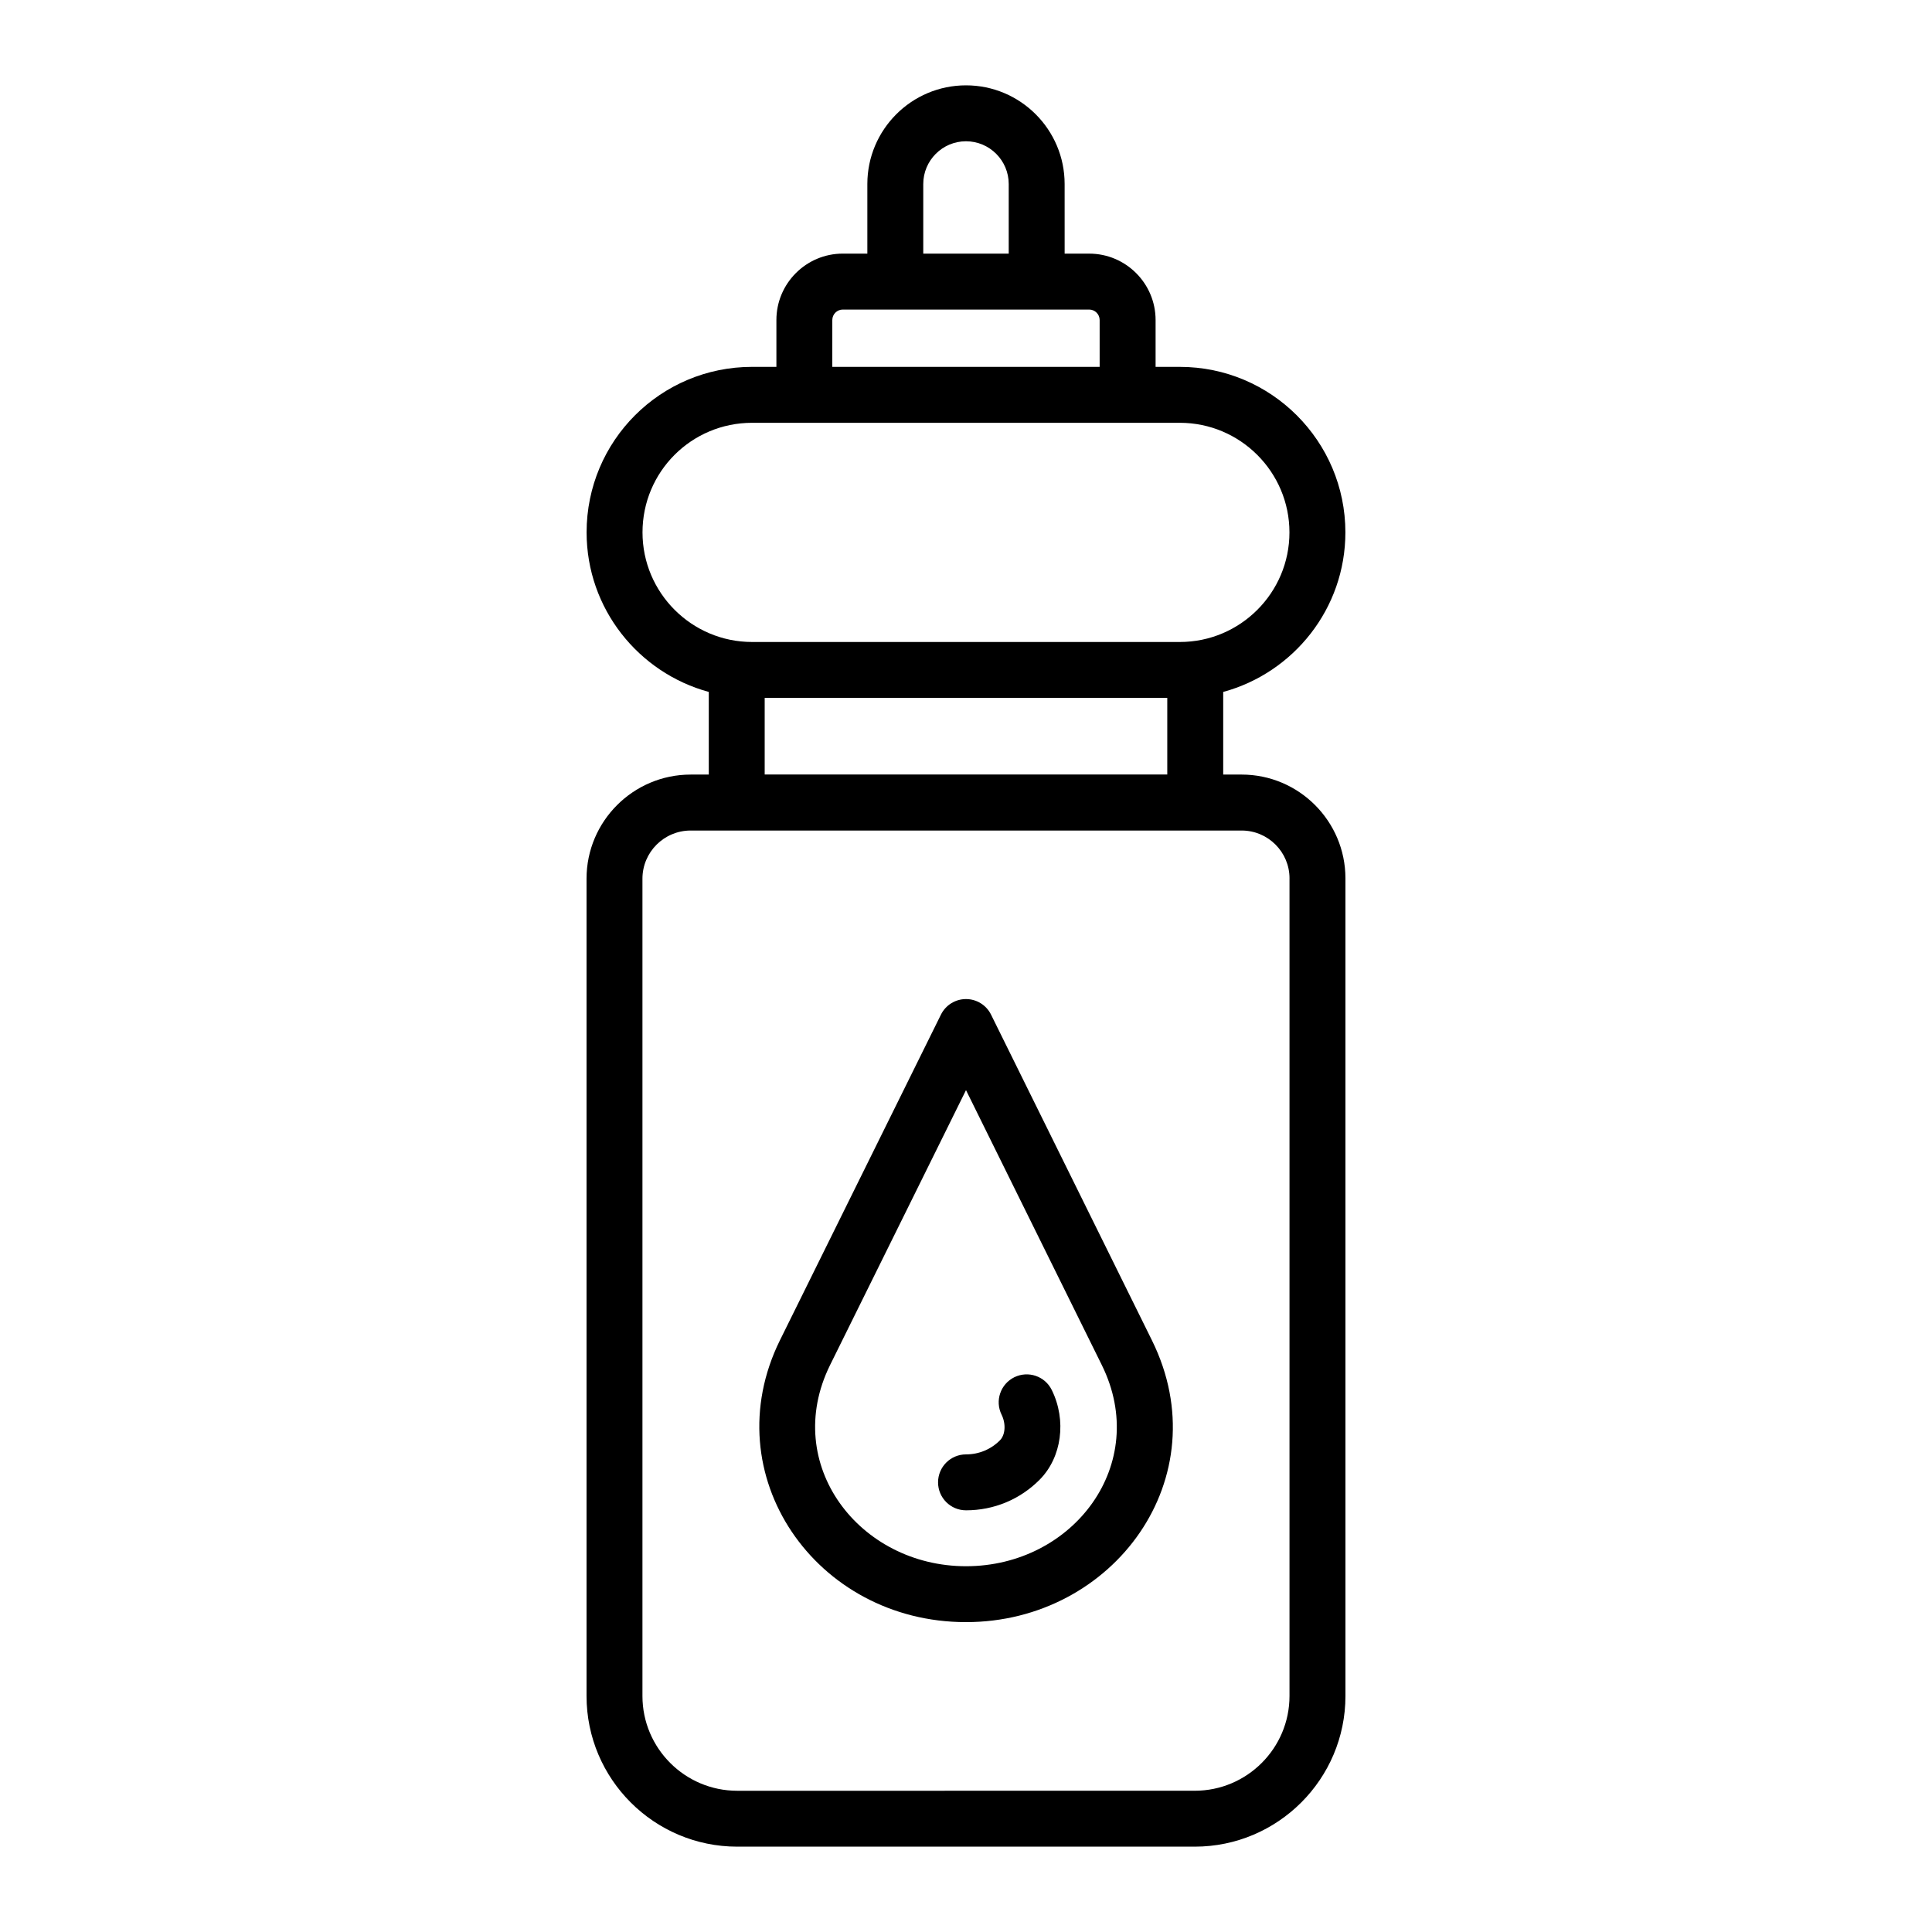
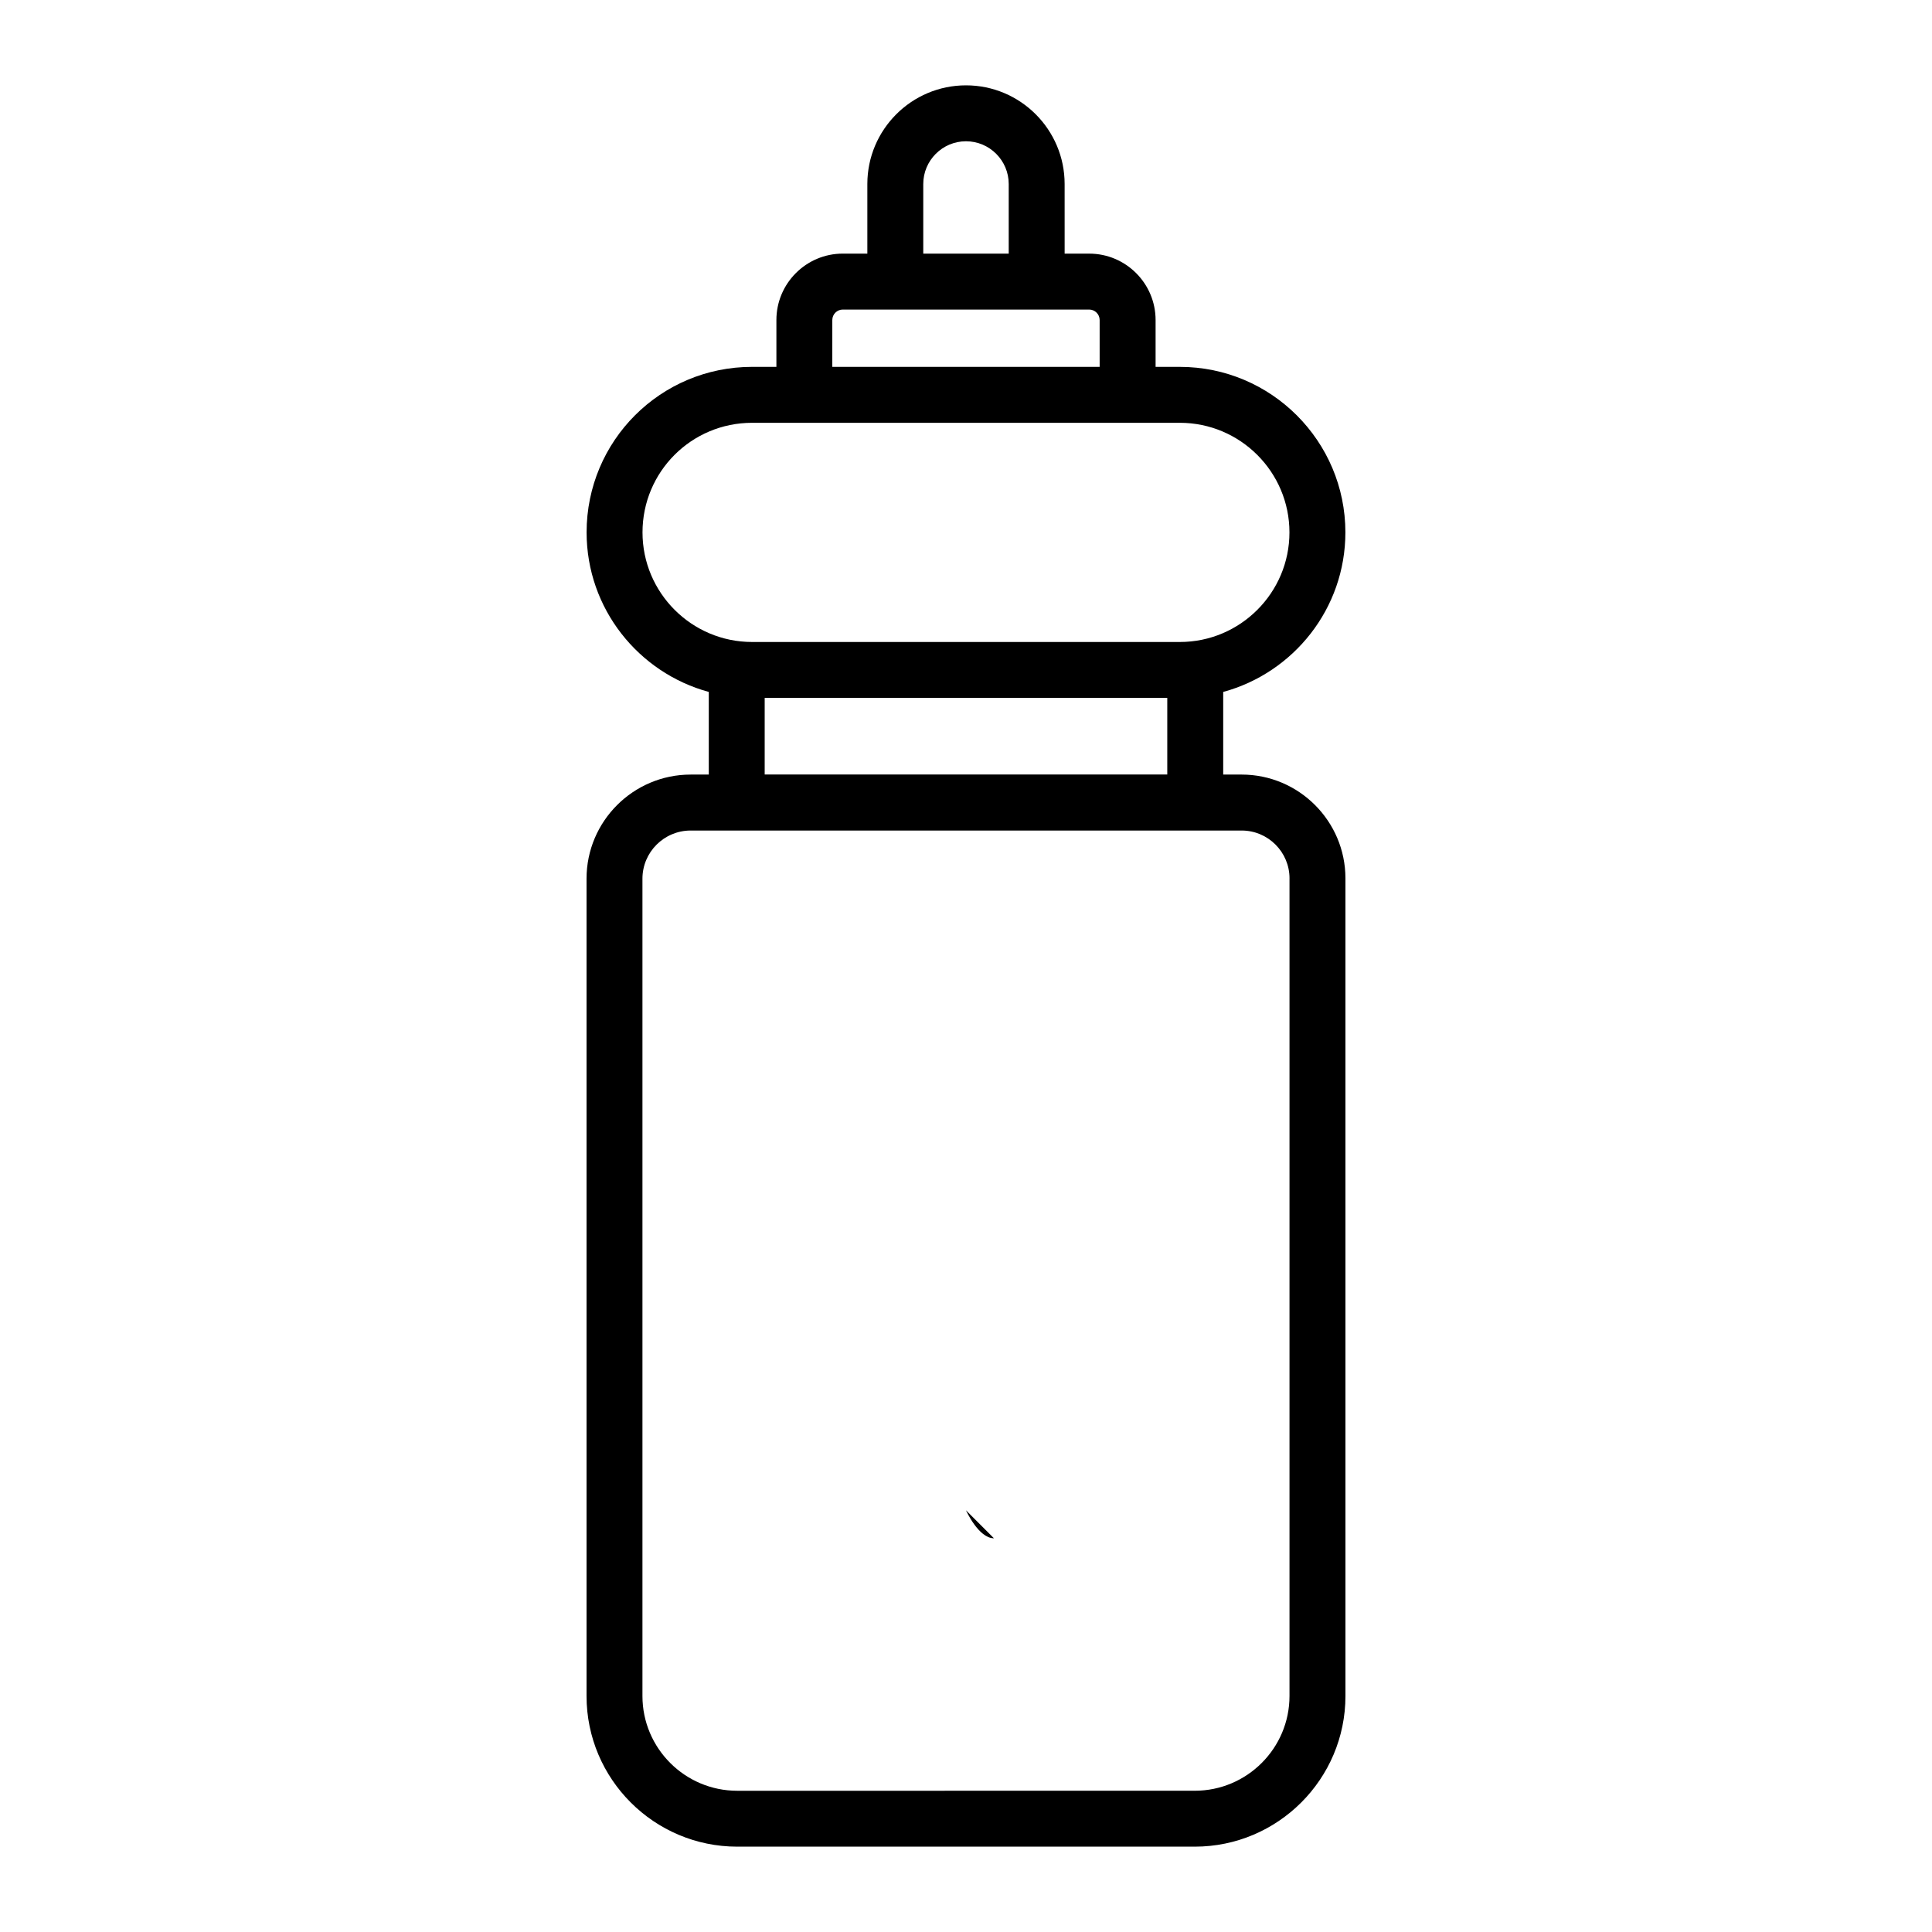
<svg xmlns="http://www.w3.org/2000/svg" fill="#000000" width="800px" height="800px" version="1.1" viewBox="144 144 512 512">
  <g>
    <path d="m327.03 349.27c-15.207 0-27.59 12.371-27.59 27.582v216.6c0 22.016 17.914 39.93 39.934 39.93h121.25c22.016 0 39.934-17.91 39.934-39.93l-0.004-216.68c0-15.164-12.344-27.504-27.508-27.504h-4.883v-21.898c18.625-5.066 32.379-22.078 32.379-42.285 0-24.184-19.672-43.859-43.859-43.859h-6.438v-12.414c0-9.703-7.894-17.598-17.598-17.598h-6.504l-0.004-18.453c0-14.418-11.727-26.145-26.141-26.145s-26.141 11.727-26.141 26.145v18.449h-6.504c-9.703 0-17.598 7.894-17.598 17.598v12.414h-6.438c-24.258 0-43.859 19.59-43.859 43.859 0 20.207 13.754 37.219 32.379 42.285v21.898zm19.621-20.324h106.69v20.301l-106.69 0.004zm42.023-136.18c0-6.242 5.078-11.328 11.324-11.328 6.242 0 11.324 5.082 11.324 11.328v18.449h-22.648zm-24.102 36.047c0-1.531 1.246-2.777 2.777-2.777 57.898 0.023 66.039 0 65.293 0 1.535 0 2.777 1.25 2.777 2.777v12.414h-70.848zm-50.301 56.277c0-16.062 12.961-29.043 29.043-29.043 0.742 0 121 0.004 113.36 0 16.012 0 29.043 13.027 29.043 29.043 0 16.016-13.031 29.043-29.043 29.043h-113.36c-16.012 0-29.043-13.027-29.043-29.043zm171.46 91.688v216.68c0 13.844-11.266 25.109-25.113 25.109l-121.25 0.004c-13.848 0-25.113-11.266-25.113-25.109v-216.6c0-7.035 5.731-12.762 12.77-12.762h146.02c6.996-0.004 12.691 5.688 12.691 12.684z" />
-     <path d="m400 544.25c7.402 0 14.34-2.887 19.543-8.141 5.848-5.922 7.156-15.691 3.184-23.754-1.816-3.672-6.238-5.172-9.926-3.371-3.668 1.809-5.18 6.25-3.371 9.918 1.195 2.418 1.004 5.336-0.426 6.785-2.387 2.414-5.586 3.742-9 3.742-4.094 0-7.41 3.316-7.41 7.41s3.312 7.41 7.406 7.41z" />
-     <path d="m400 573.88c39.195 0 67.203-38.371 49.285-74.66l-42.645-86.328c-1.246-2.527-3.82-4.129-6.641-4.129-2.816 0-5.391 1.598-6.641 4.125l-42.688 86.34c-17.531 35.625 9.473 74.652 49.328 74.652zm-36.039-68.094 36.039-72.887 36.004 72.883c12.934 26.227-7.539 53.285-36.004 53.285-28.285-0.004-48.988-26.973-36.039-53.281z" />
+     <path d="m400 544.25s3.312 7.41 7.406 7.41z" />
  </g>
</svg>